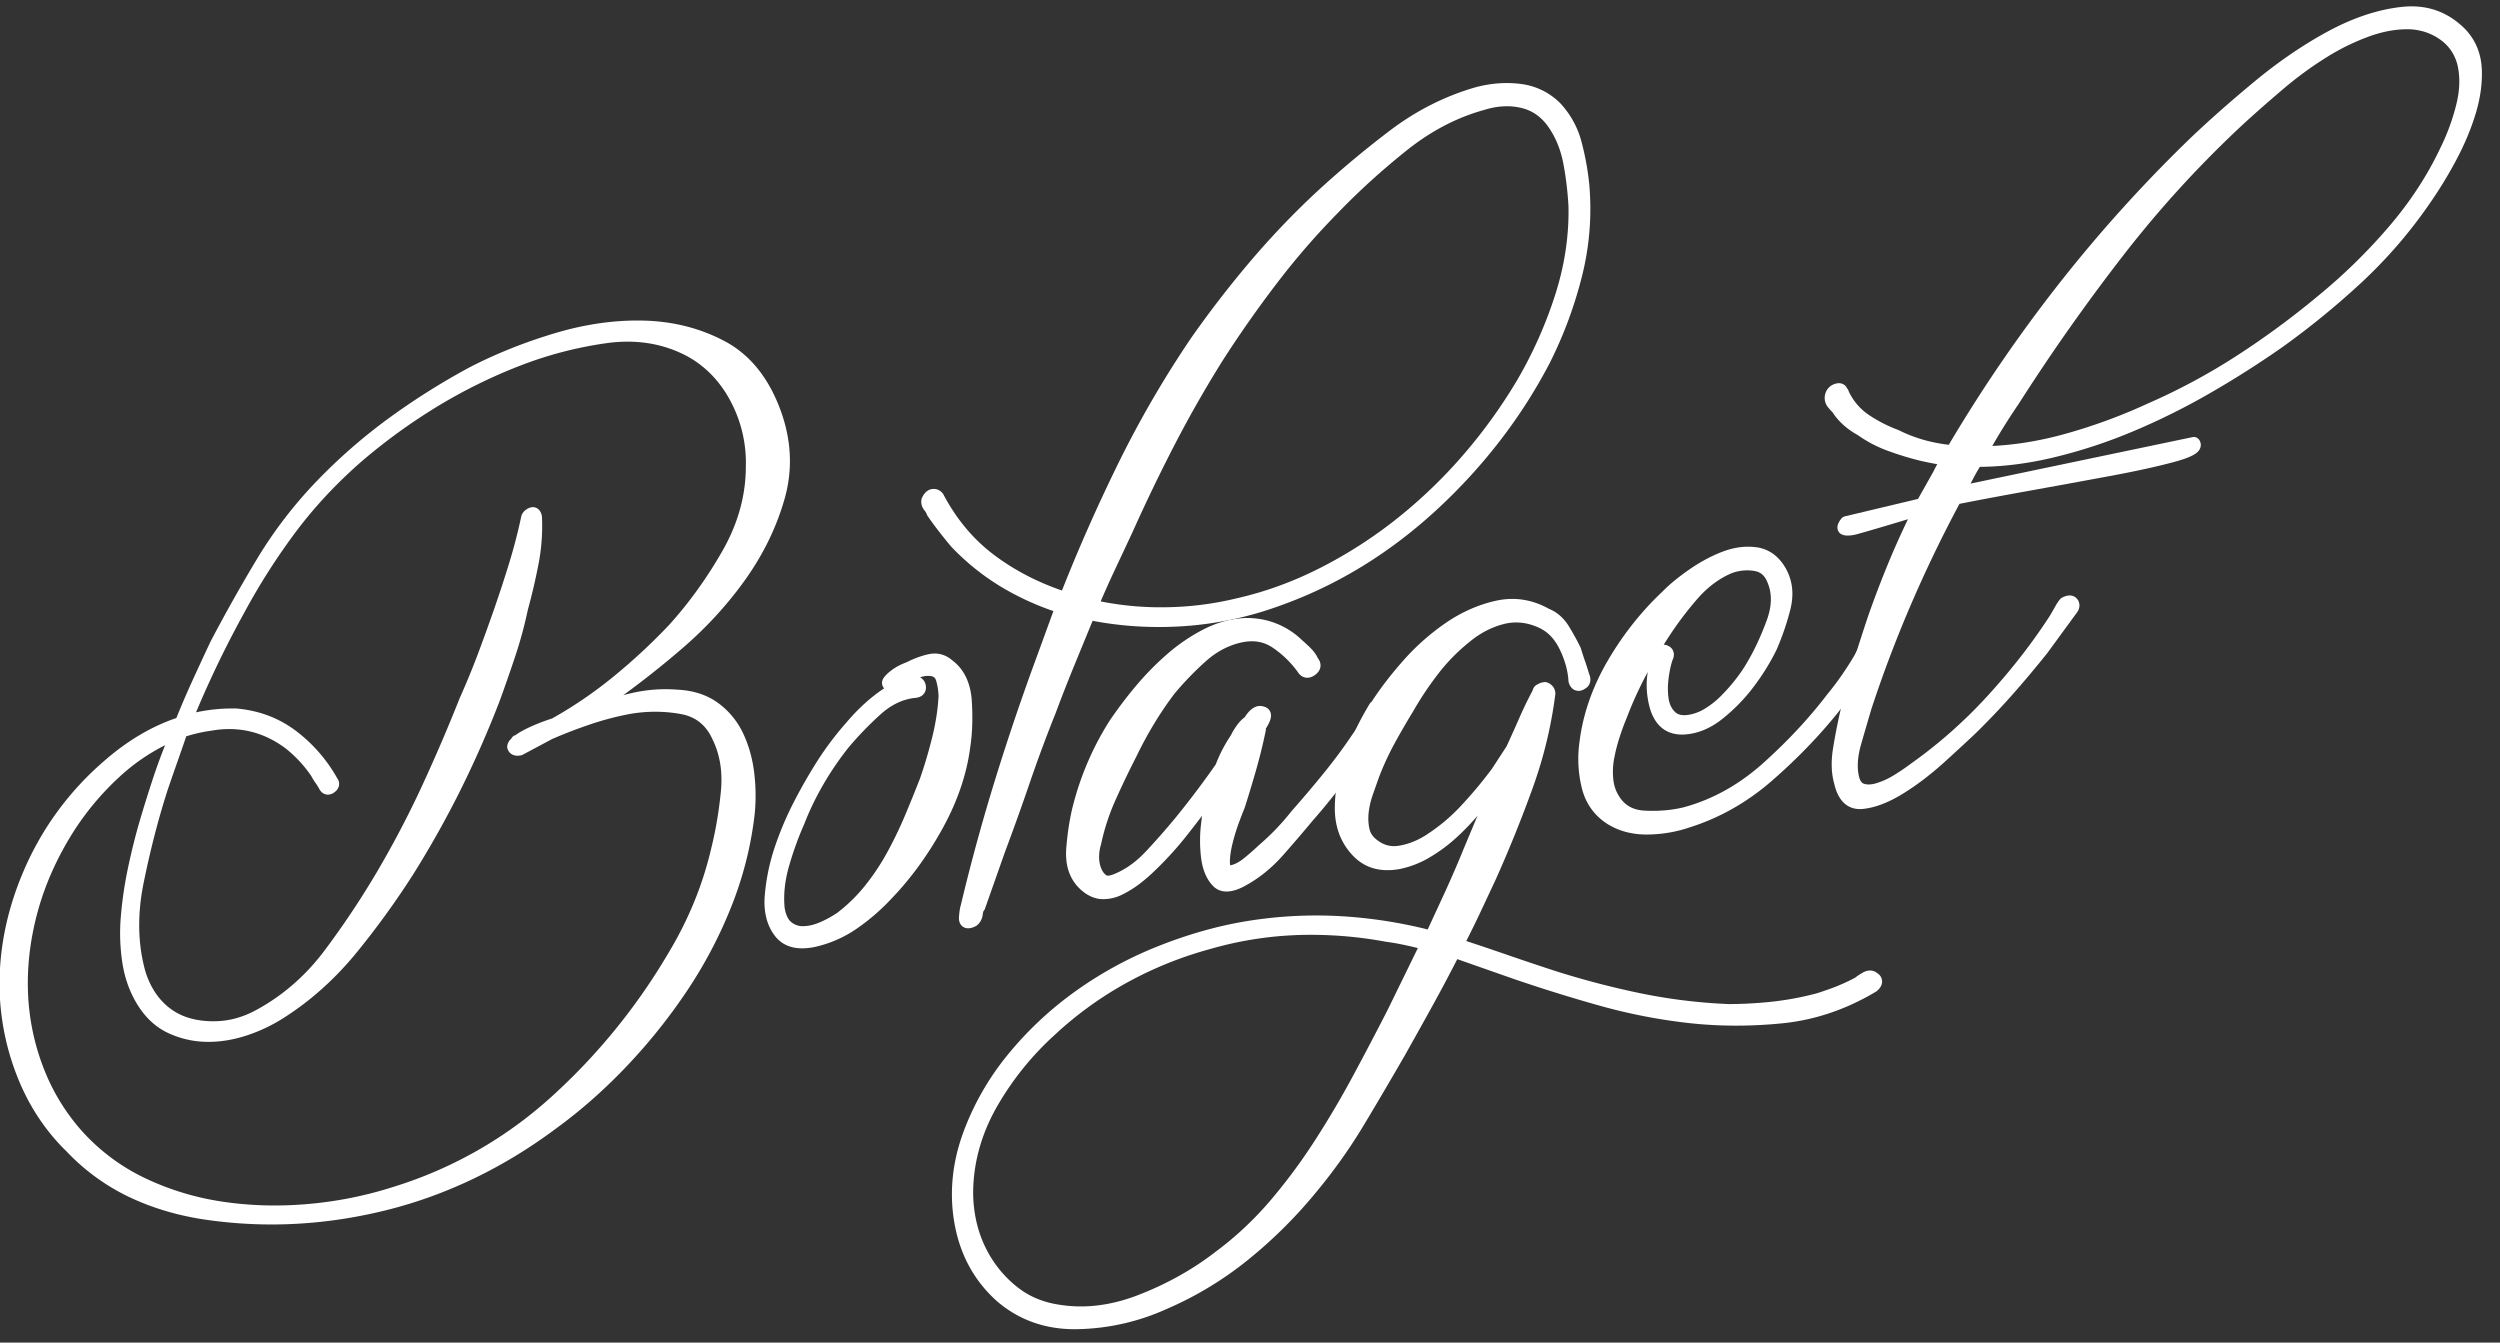
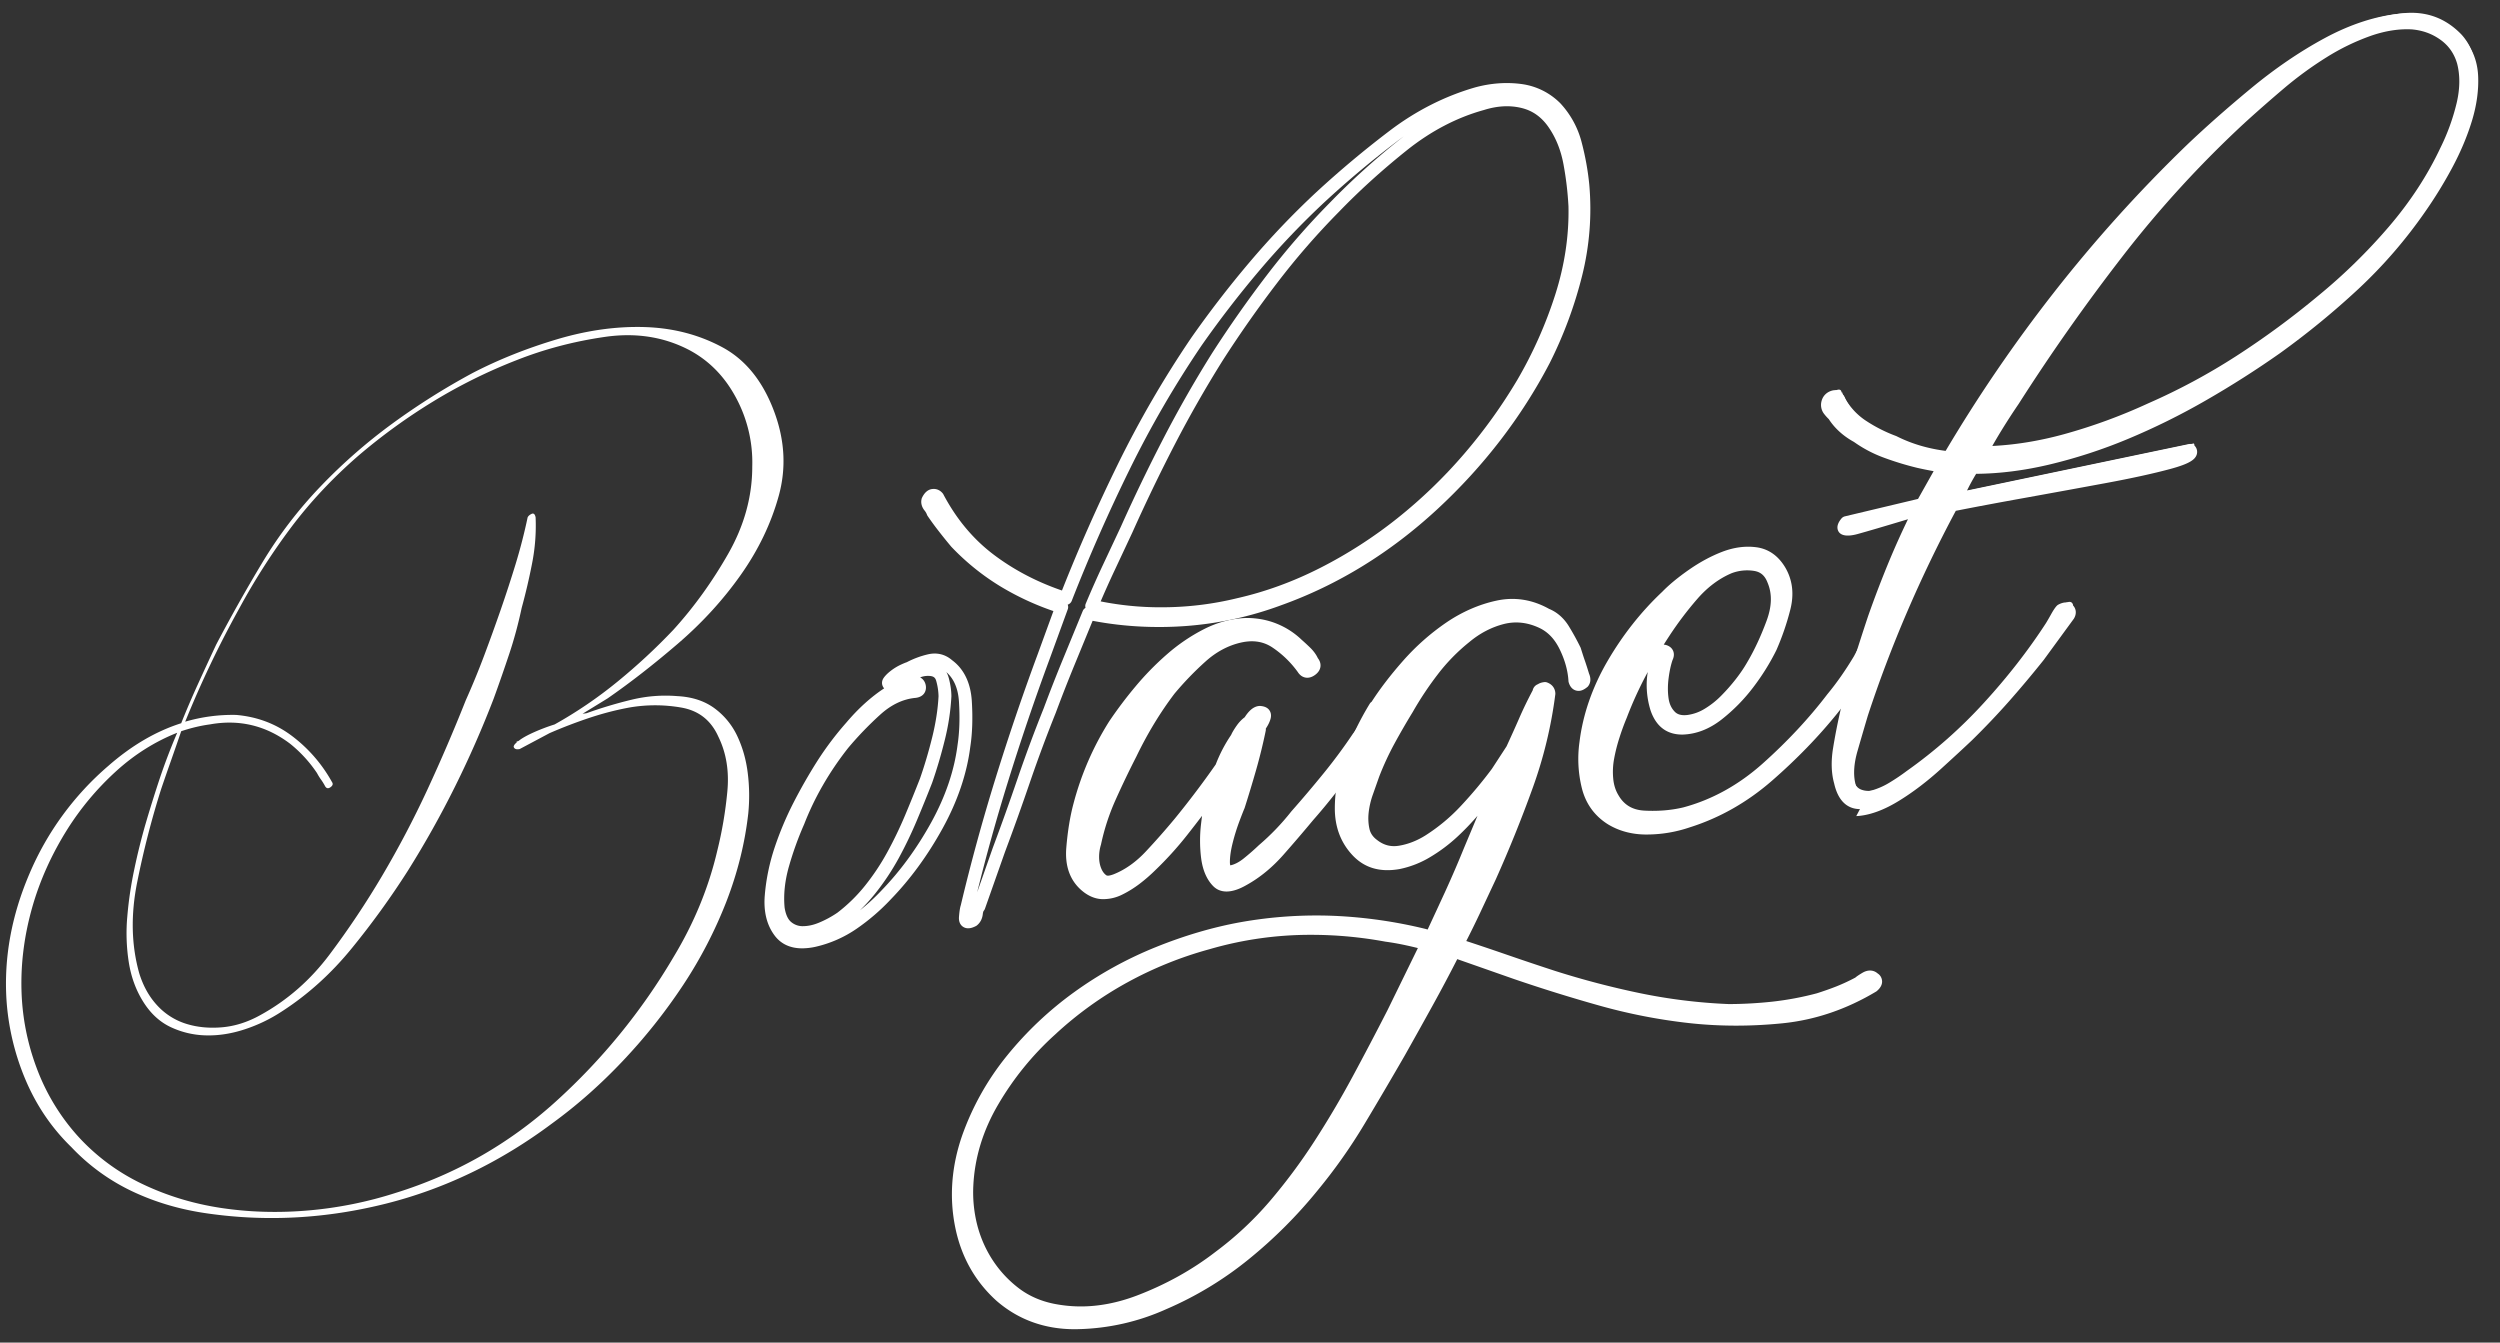
<svg xmlns="http://www.w3.org/2000/svg" width="270" height="145">
  <rect width="100%" height="100%" fill="#333333" stroke="none" />
  <g fill="#FFF" fill-rule="evenodd">
    <path d="M7.28 89.555c-1.724 2.748-3.003 5.595-3.829 8.543-.825 2.951-1.204 5.875-1.132 8.777a25.77 25.77 0 0 0 1.618 8.41 22.951 22.951 0 0 0 4.314 7.242 22.346 22.346 0 0 0 7.062 5.314c2.695 1.296 5.568 2.171 8.625 2.627 3.053.454 6.198.539 9.434.254a42.699 42.699 0 0 0 9.38-1.896c6.469-2.011 12.219-5.292 17.253-9.842a66.498 66.498 0 0 0 12.723-15.601c2.225-3.676 3.807-7.516 4.742-11.522a43.23 43.23 0 0 0 1.079-6.344c.216-2.22-.107-4.208-.97-5.963-.792-1.763-2.121-2.807-3.989-3.135a16.35 16.35 0 0 0-5.608-.009c-1.44.264-2.875.635-4.312 1.114a52.93 52.93 0 0 0-4.314 1.653l-3.234 1.722-.108.015c-.288.038-.468-.045-.536-.252 0-.143.105-.3.322-.474v-.108a.495.495 0 0 0 .322-.151c.359-.265.88-.548 1.565-.855a20.714 20.714 0 0 1 2.209-.834 46.61 46.61 0 0 0 6.794-4.623 64.406 64.406 0 0 0 6.038-5.602c2.225-2.451 4.202-5.194 5.929-8.228 1.724-3.033 2.587-6.167 2.587-9.401a14.725 14.725 0 0 0-1.723-7.372c-1.224-2.318-2.914-4.051-5.069-5.202-2.731-1.431-5.769-1.909-9.111-1.429-3.344.482-6.522 1.317-9.541 2.51a57.095 57.095 0 0 0-8.949 4.424 62.968 62.968 0 0 0-8.196 5.943c-2.732 2.378-5.122 4.924-7.17 7.64a70.768 70.768 0 0 0-5.661 8.839 111.405 111.405 0 0 0-5.822 12.203 18.177 18.177 0 0 1 5.5-.73c2.299.197 4.328.97 6.09 2.316a15.826 15.826 0 0 1 4.262 4.931c.141.199.086.385-.164.563-.252.176-.449.13-.593-.139a6.137 6.137 0 0 0-.431-.695 5.885 5.885 0 0 1-.432-.699 14.116 14.116 0 0 0-2.911-3.172c-2.587-1.954-5.463-2.65-8.626-2.086-1.007.136-2.049.38-3.127.741-.36 1.054-.719 2.088-1.077 3.106a270.32 270.32 0 0 0-1.079 3.11 95.14 95.14 0 0 0-2.588 10.046c-.718 3.546-.645 6.846.217 9.894.43 1.38 1.076 2.534 1.94 3.461a7.105 7.105 0 0 0 3.073 1.965c1.187.38 2.48.513 3.882.397 1.401-.115 2.784-.549 4.15-1.305 2.948-1.613 5.462-3.818 7.546-6.612a92.788 92.788 0 0 0 5.609-8.402 106.002 106.002 0 0 0 4.906-9.331 186.675 186.675 0 0 0 4.152-9.665 84.75 84.75 0 0 0 1.993-4.848c.61-1.625 1.204-3.268 1.779-4.925a140.226 140.226 0 0 0 1.618-4.96 58.993 58.993 0 0 0 1.293-5.025c.072-.152.217-.28.432-.381.216-.098.359.026.43.375a20.996 20.996 0 0 1-.377 4.956 65.081 65.081 0 0 1-1.131 4.841c-.36 1.7-.808 3.361-1.347 4.976-.54 1.618-1.096 3.22-1.673 4.804a110.062 110.062 0 0 1-4.15 9.45 105.04 105.04 0 0 1-5.122 9.145 88.465 88.465 0 0 1-6.038 8.352c-2.229 2.74-4.744 5.015-7.548 6.827a16.918 16.918 0 0 1-3.988 1.931c-1.44.478-2.842.701-4.205.667a9.385 9.385 0 0 1-3.829-.892c-1.186-.56-2.175-1.471-2.965-2.733-.792-1.257-1.312-2.681-1.563-4.266a20.312 20.312 0 0 1-.162-4.938c.142-1.708.395-3.411.757-5.114a67.647 67.647 0 0 1 1.185-4.793 141.04 141.04 0 0 1 1.562-5.008 65.11 65.11 0 0 1 1.887-4.941c-2.443.972-4.673 2.385-6.684 4.232a30.389 30.389 0 0 0-5.175 6.187M.702 108.006c-.289-4.562.538-9.11 2.48-13.646a31.646 31.646 0 0 1 8.517-11.645c2.517-2.204 5.139-3.738 7.871-4.607a95.812 95.812 0 0 1 1.835-4.286 420.756 420.756 0 0 1 1.939-4.195 174.555 174.555 0 0 1 5.015-8.914 46.474 46.474 0 0 1 6.307-8.226 58.559 58.559 0 0 1 7.709-6.74 74.871 74.871 0 0 1 8.679-5.469c2.804-1.451 5.839-2.663 9.113-3.638 3.268-.973 6.432-1.412 9.486-1.316 3.056.098 5.841.823 8.357 2.177 2.515 1.354 4.385 3.674 5.606 6.962 1.148 3.082 1.311 6.117.485 9.1-.827 2.986-2.194 5.829-4.097 8.524-1.906 2.699-4.17 5.176-6.792 7.428-2.624 2.254-5.159 4.227-7.602 5.918l-2.693 1.652.428-.057a46.931 46.931 0 0 1 4.853-1.456 15.524 15.524 0 0 1 4.958-.39c1.582.08 2.914.513 3.993 1.3a7.859 7.859 0 0 1 2.478 3.015c.576 1.219.953 2.551 1.131 4 .18 1.449.2 2.904.055 4.36-.362 3.213-1.152 6.39-2.371 9.536a47.75 47.75 0 0 1-4.69 9.033 60.4 60.4 0 0 1-6.471 8.138c-2.408 2.55-4.942 4.79-7.602 6.727-5.606 4.197-11.609 7.097-18.006 8.705-6.396 1.606-12.759 1.965-19.084 1.082-2.948-.399-5.678-1.184-8.193-2.36a21.978 21.978 0 0 1-6.685-4.825c-2.085-2.022-3.722-4.411-4.906-7.163a26.657 26.657 0 0 1-2.103-8.724" />
-     <path d="M73.032 36.422a14.83 14.83 0 0 1 1.743.774c2.275 1.216 4.077 3.063 5.361 5.494a15.493 15.493 0 0 1 1.804 7.714c0 3.321-.902 6.6-2.679 9.726-1.746 3.068-3.771 5.878-6.02 8.353-.162.17-.324.341-.489.51l.006-.006c2.566-2.204 4.815-4.661 6.679-7.302 1.848-2.618 3.193-5.414 3.994-8.306.783-2.826.626-5.743-.466-8.673-1.156-3.111-2.935-5.328-5.286-6.593-1.445-.778-3-1.343-4.647-1.691M57.096 58.498a75.23 75.23 0 0 1-.74 2.608 147.014 147.014 0 0 1-1.624 4.984 226.108 226.108 0 0 1-1.787 4.942 85.408 85.408 0 0 1-2.01 4.886 186.865 186.865 0 0 1-4.155 9.676 107.979 107.979 0 0 1-4.938 9.392 94.085 94.085 0 0 1-5.602 8.4c.419-.462.83-.94 1.229-1.429a88.172 88.172 0 0 0 5.991-8.287 104.91 104.91 0 0 0 5.085-9.08 110.358 110.358 0 0 0 4.124-9.39c.57-1.568 1.124-3.163 1.661-4.775a44.435 44.435 0 0 0 1.327-4.9 65.468 65.468 0 0 0 1.13-4.831c.142-.728.245-1.462.309-2.196m18.813 18.048c.993.611 1.764 1.522 2.304 2.722.906 1.843 1.255 3.975 1.027 6.315a44.053 44.053 0 0 1-1.095 6.444c-.945 4.052-2.569 7.998-4.824 11.715a67.436 67.436 0 0 1-12.849 15.755 47.135 47.135 0 0 1-3.315 2.738c.71-.482 1.412-.98 2.105-1.5 2.625-1.91 5.149-4.144 7.515-6.648a60.074 60.074 0 0 0 6.395-8.046 47.103 47.103 0 0 0 4.622-8.902 37.475 37.475 0 0 0 2.328-9.36 19.136 19.136 0 0 0-.052-4.197c-.17-1.367-.53-2.642-1.072-3.787a7.171 7.171 0 0 0-2.261-2.75 5.384 5.384 0 0 0-.828-.499M5.136 91.923c-.478.877-.917 1.78-1.314 2.712-1.892 4.415-2.707 8.899-2.426 13.328a26.072 26.072 0 0 0 2.047 8.492 21.552 21.552 0 0 0 3.721 5.864 23.745 23.745 0 0 1-3.879-6.793 26.56 26.56 0 0 1-1.661-8.633c-.073-2.958.316-5.981 1.158-8.983a32.352 32.352 0 0 1 2.354-5.987m12.693-11.441a21.39 21.39 0 0 0-4.905 3.398 29.877 29.877 0 0 0-5.057 6.047c-1.685 2.683-2.946 5.495-3.747 8.358-.804 2.871-1.177 5.755-1.106 8.572a25.126 25.126 0 0 0 1.575 8.184 22.355 22.355 0 0 0 4.183 7.027 21.772 21.772 0 0 0 6.842 5.147 29.397 29.397 0 0 0 8.428 2.565c1.831.275 3.725.413 5.628.413 1.195 0 2.419-.056 3.642-.164a42.232 42.232 0 0 0 9.225-1.862 45.161 45.161 0 0 0 17.003-9.701 66.033 66.033 0 0 0 12.588-15.437c2.183-3.602 3.752-7.41 4.665-11.327.499-1.988.856-4.09 1.064-6.253.202-2.08-.1-3.961-.902-5.589-.707-1.574-1.845-2.469-3.486-2.756a15.725 15.725 0 0 0-5.371-.009 31.344 31.344 0 0 0-4.207 1.088 52.422 52.422 0 0 0-4.259 1.631l-3.183 1.699a.646.646 0 0 1-.236.075c-.184.024-.259.03-.328.03-.515 0-.914-.276-1.067-.735a.657.657 0 0 1-.036-.221c0-.314.145-.61.431-.885.102-.187.267-.341.463-.38a.248.248 0 0 1 .036-.028c.4-.295.954-.598 1.691-.928a21.169 21.169 0 0 1 2.216-.842 46.077 46.077 0 0 0 6.631-4.521 63.688 63.688 0 0 0 5.971-5.541c2.171-2.388 4.137-5.115 5.832-8.094 1.656-2.914 2.498-5.962 2.498-9.057a14.152 14.152 0 0 0-1.645-7.048c-1.151-2.18-2.759-3.833-4.781-4.914-2.584-1.354-5.512-1.809-8.686-1.353a41.813 41.813 0 0 0-9.385 2.468 56.614 56.614 0 0 0-8.842 4.372 62.772 62.772 0 0 0-8.105 5.876c-2.677 2.329-5.055 4.865-7.067 7.531a70.36 70.36 0 0 0-5.606 8.752 112.485 112.485 0 0 0-5.264 10.862 18.846 18.846 0 0 1 3.957-.418l.388.003c2.465.21 4.636 1.036 6.5 2.457a16.607 16.607 0 0 1 4.446 5.148c.173.233.181.52.15.707-.049.295-.226.551-.522.759a1.16 1.16 0 0 1-.674.233c-.182 0-.636-.058-.931-.61a5.98 5.98 0 0 0-.378-.613 6.408 6.408 0 0 1-.484-.781 13.565 13.565 0 0 0-2.734-2.958c-2.398-1.812-5.115-2.471-8.068-1.944a16.23 16.23 0 0 0-2.706.61c-.323.944-.644 1.871-.966 2.785-.36 1.016-.718 2.051-1.074 3.101-.995 3.11-1.858 6.465-2.565 9.962-.694 3.418-.626 6.635.201 9.565.394 1.257.994 2.335 1.782 3.178a6.466 6.466 0 0 0 2.777 1.776c1.095.351 2.308.472 3.613.367 1.296-.108 2.597-.519 3.87-1.222 2.846-1.559 5.311-3.717 7.326-6.419a92.566 92.566 0 0 0 5.566-8.338 106.591 106.591 0 0 0 4.875-9.271 187.923 187.923 0 0 0 4.136-9.629 84.915 84.915 0 0 0 1.989-4.836c.607-1.62 1.2-3.257 1.773-4.91a143.422 143.422 0 0 0 1.609-4.935 58.36 58.36 0 0 0 1.278-4.965.709.709 0 0 1 .052-.151c.141-.302.397-.542.76-.714.094-.044.329-.1.433-.1.182 0 .795.07.979.962a21.643 21.643 0 0 1-.376 5.23 66.547 66.547 0 0 1-1.144 4.892 45.936 45.936 0 0 1-1.358 5.012c-.542 1.625-1.1 3.23-1.679 4.822a112.233 112.233 0 0 1-4.179 9.521 106.69 106.69 0 0 1-5.157 9.206 90.002 90.002 0 0 1-6.088 8.42c-2.265 2.783-4.858 5.131-7.71 6.971a17.66 17.66 0 0 1-4.145 2.009c-1.412.469-2.809.706-4.156.706l-.287-.003a10.147 10.147 0 0 1-4.108-.96c-1.302-.614-2.397-1.618-3.257-2.991-.837-1.331-1.397-2.856-1.66-4.526a21.14 21.14 0 0 1-.169-5.108c.145-1.724.403-3.471.769-5.198.356-1.691.759-3.32 1.198-4.841a141.728 141.728 0 0 1 1.57-5.033c.37-1.111.785-2.241 1.237-3.378m11.509 51.761c-2.276 0-4.577-.159-6.846-.476-3-.407-5.825-1.222-8.392-2.417a22.86 22.86 0 0 1-6.893-4.978c-2.122-2.054-3.824-4.544-5.04-7.368a27.383 27.383 0 0 1-2.158-8.949c-.295-4.652.557-9.352 2.533-13.97a32.492 32.492 0 0 1 8.703-11.896c2.478-2.17 5.103-3.731 7.801-4.641.545-1.351 1.126-2.7 1.725-4.016a517.27 517.27 0 0 1 1.944-4.199 176.519 176.519 0 0 1 5.047-8.978 47.447 47.447 0 0 1 6.401-8.349 59.62 59.62 0 0 1 7.802-6.821 76.011 76.011 0 0 1 8.759-5.518c2.842-1.47 5.947-2.711 9.243-3.693 3.325-.99 6.587-1.442 9.708-1.344 3.15.1 6.065.86 8.665 2.258 2.655 1.43 4.65 3.897 5.928 7.333 1.196 3.209 1.366 6.416.503 9.528-.844 3.048-2.257 5.988-4.2 8.739-1.928 2.733-4.254 5.275-6.907 7.555a98.482 98.482 0 0 1-6.347 5.034c.239-.063.477-.123.718-.18a16.217 16.217 0 0 1 5.181-.408c1.689.084 3.158.567 4.343 1.435a8.577 8.577 0 0 1 2.697 3.276c.604 1.281 1.005 2.697 1.193 4.211.186 1.5.204 3.019.057 4.515a38.866 38.866 0 0 1-2.417 9.718 48.558 48.558 0 0 1-4.758 9.165 61.106 61.106 0 0 1-6.544 8.232c-2.423 2.566-5.013 4.857-7.698 6.812-5.643 4.222-11.784 7.191-18.245 8.815-4.163 1.047-8.37 1.575-12.506 1.575M91.057 80.348c-2.085 2.649-3.703 5.453-4.852 8.409a35.24 35.24 0 0 0-1.672 4.643c-.467 1.642-.629 3.21-.486 4.701.146.916.451 1.578.917 1.98a2.611 2.611 0 0 0 1.673.642c.646.021 1.347-.126 2.102-.442a11.378 11.378 0 0 0 2.103-1.144 17.734 17.734 0 0 0 3.126-3.056 25.49 25.49 0 0 0 2.481-3.727 44.015 44.015 0 0 0 1.939-4.034 168.258 168.258 0 0 0 1.617-3.986 49.582 49.582 0 0 0 1.349-4.548c.394-1.596.628-3.118.701-4.568a7.17 7.17 0 0 0-.27-1.85c-.181-.658-.63-1.011-1.347-1.061-.719-.047-1.401.152-2.05.596-.214.103-.557.344-1.023.73-.47.386-.81.521-1.026.405-.36-.095-.468-.242-.323-.441.143-.198.36-.407.648-.626a4.85 4.85 0 0 1 .915-.552c.326-.151.522-.231.595-.241a8.909 8.909 0 0 1 2.21-.834c.755-.171 1.418-.008 1.993.489 1.149.856 1.78 2.173 1.888 3.954.107 1.783.053 3.373-.162 4.765-.36 2.85-1.331 5.714-2.913 8.582-1.581 2.871-3.413 5.38-5.498 7.525a21.733 21.733 0 0 1-3.556 3.063 12.106 12.106 0 0 1-4.206 1.852c-1.725.375-2.966.054-3.72-.959-.755-1.013-1.06-2.322-.917-3.923a21.437 21.437 0 0 1 1.025-4.936 33.78 33.78 0 0 1 1.994-4.738 54.486 54.486 0 0 1 2.534-4.434 32.892 32.892 0 0 1 3.072-4.077c1.438-1.701 2.949-3.014 4.531-3.944.862-.474 1.652-.759 2.369-.855.288.034.45.194.488.474.035.285-.126.449-.488.498-1.507.129-2.928.803-4.256 2.022a37.038 37.038 0 0 0-3.505 3.646" />
    <path d="M102.202 72.584c.108.178.192.378.253.6.196.721.295 1.406.295 2.034a24.87 24.87 0 0 1-.721 4.733c-.4 1.615-.86 3.166-1.367 4.614a173.831 173.831 0 0 1-1.634 4.025 45.164 45.164 0 0 1-1.969 4.099 26.388 26.388 0 0 1-2.547 3.826 18.994 18.994 0 0 1-1.646 1.803 21.66 21.66 0 0 0 2.322-2.134c2.037-2.099 3.85-4.582 5.395-7.384 1.529-2.776 2.481-5.58 2.831-8.335.209-1.353.262-2.905.157-4.636-.086-1.447-.536-2.512-1.369-3.245m-2.83.575c.341.177.564.503.622.929.066.52-.181 1.161-1.084 1.28-1.376.119-2.67.738-3.879 1.845a36.627 36.627 0 0 0-3.439 3.577c-2.022 2.571-3.62 5.34-4.739 8.218a35.08 35.08 0 0 0-1.652 4.585c-.44 1.552-.596 3.048-.462 4.441.114.705.344 1.232.68 1.522a1.91 1.91 0 0 0 1.241.471h.01c.615 0 1.188-.13 1.8-.387a10.9 10.9 0 0 0 1.977-1.075 17.13 17.13 0 0 0 2.98-2.918 24.91 24.91 0 0 0 2.41-3.625 43.637 43.637 0 0 0 1.91-3.968 165.565 165.565 0 0 0 1.612-3.975c.484-1.38.932-2.888 1.321-4.46.383-1.553.612-3.045.682-4.434a6.561 6.561 0 0 0-.248-1.636c-.086-.313-.236-.515-.724-.549l-.158-.005c-.296 0-.58.054-.86.164m-12.73 29.262c-1.297 0-2.303-.47-2.989-1.394-.856-1.146-1.209-2.627-1.051-4.396.148-1.728.506-3.44 1.057-5.093a35.023 35.023 0 0 1 2.033-4.837 56.7 56.7 0 0 1 2.567-4.492 33.728 33.728 0 0 1 3.138-4.161c1.289-1.524 2.664-2.771 4.092-3.707a.875.875 0 0 1-.18-.298c-.059-.164-.117-.494.145-.855.183-.253.442-.506.79-.771.328-.249.678-.46 1.042-.63.33-.152.514-.225.638-.264a9.645 9.645 0 0 1 2.305-.857c.976-.223 1.861 0 2.604.641 1.277.948 2.006 2.452 2.125 4.437.111 1.83.054 3.485-.167 4.915-.368 2.911-1.376 5.884-2.992 8.811-1.604 2.912-3.489 5.493-5.607 7.674a22.685 22.685 0 0 1-3.662 3.15 12.876 12.876 0 0 1-4.446 1.958 6.867 6.867 0 0 1-1.442.169" />
-     <path d="M164.481 41.357a46.838 46.838 0 0 0 4.153-9.339c1.04-3.265 1.525-6.511 1.456-9.737a35.8 35.8 0 0 0-.541-4.617c-.287-1.579-.828-2.964-1.616-4.152-.864-1.322-1.995-2.16-3.398-2.514-1.401-.352-2.894-.279-4.475.218-3.018.833-5.875 2.33-8.573 4.484-2.694 2.157-5.158 4.389-7.383 6.698a80.424 80.424 0 0 0-6.685 7.682 124.47 124.47 0 0 0-5.932 8.444 126.994 126.994 0 0 0-5.228 9.16 187.365 187.365 0 0 0-4.582 9.506c-.65 1.379-1.295 2.76-1.941 4.139a110.056 110.056 0 0 0-1.834 4.125c2.588.591 5.246.866 7.978.825 2.731-.04 5.353-.37 7.872-.992 3.091-.699 6.127-1.804 9.11-3.316a49.494 49.494 0 0 0 8.465-5.439 53.435 53.435 0 0 0 7.331-7.067 56.41 56.41 0 0 0 5.823-8.108m6.468-21.345c.288 3.195.035 6.392-.753 9.587a44.417 44.417 0 0 1-3.451 9.301c-3.016 5.792-7.025 10.999-12.021 15.616-4.997 4.62-10.514 8.014-16.551 10.182a36.77 36.77 0 0 1-10.243 2.225c-3.524.253-6.972.03-10.351-.67-.718 1.75-1.437 3.498-2.156 5.246a162.703 162.703 0 0 0-2.048 5.233 155.01 155.01 0 0 0-2.805 7.542 274.976 274.976 0 0 1-2.695 7.531l-1.186 3.391-.972 2.717c-.142.164-.231.408-.268.736-.035.329-.162.581-.377.752-.575.29-.843.185-.809-.326.038-.505.091-.872.163-1.097a211.273 211.273 0 0 1 3.72-13.596c1.4-4.535 2.926-9.033 4.58-13.495l1.941-5.326a28.939 28.939 0 0 1-6.198-2.786 25.108 25.108 0 0 1-5.23-4.211 61.068 61.068 0 0 1-1.293-1.606 30.093 30.093 0 0 1-1.187-1.622 2.206 2.206 0 0 0-.38-.651c-.174-.227-.229-.453-.158-.679.143-.306.322-.474.538-.503.217-.028.395.056.539.252 1.439 2.757 3.343 5.019 5.715 6.787 2.372 1.769 5.067 3.138 8.087 4.099a185.73 185.73 0 0 1 6.254-14.202 111.435 111.435 0 0 1 7.87-13.554 111.355 111.355 0 0 1 6.254-8.111 87.195 87.195 0 0 1 7.117-7.47 105.455 105.455 0 0 1 7.871-6.599c2.803-2.134 5.819-3.668 9.056-4.602 1.581-.427 3.127-.541 4.636-.348a6.536 6.536 0 0 1 3.881 1.909c1.008 1.09 1.708 2.38 2.105 3.872.393 1.494.662 2.984.805 4.476" />
    <path d="M118.872 64.951a32.99 32.99 0 0 0 6.482.637l.516-.004a34.25 34.25 0 0 0 7.716-.972c3.037-.686 6.048-1.783 8.963-3.261a48.978 48.978 0 0 0 8.345-5.362 53.248 53.248 0 0 0 7.238-6.976 56.431 56.431 0 0 0 5.751-8.009 46.32 46.32 0 0 0 4.089-9.199c1.01-3.174 1.491-6.374 1.423-9.509a34.951 34.951 0 0 0-.531-4.508c-.267-1.475-.776-2.785-1.512-3.892-.772-1.184-1.748-1.912-2.987-2.224-1.269-.318-2.648-.25-4.096.207-2.934.811-5.734 2.277-8.346 4.364-2.667 2.133-5.13 4.366-7.319 6.637a80.131 80.131 0 0 0-6.632 7.623 124.157 124.157 0 0 0-5.899 8.397 128.002 128.002 0 0 0-5.198 9.103 189.495 189.495 0 0 0-4.564 9.47l-1.944 4.15a108.885 108.885 0 0 0-1.495 3.328m-3.56.352a.703.703 0 0 1 .008.497l-1.942 5.325a260.466 260.466 0 0 0-4.568 13.463 210.57 210.57 0 0 0-3.276 11.781l1.685-4.796a277.346 277.346 0 0 0 2.693-7.523 155.617 155.617 0 0 1 2.817-7.577 167.14 167.14 0 0 1 2.051-5.238l2.156-5.246a.684.684 0 0 1 .299-.34.696.696 0 0 1 .029-.463 108.652 108.652 0 0 1 1.842-4.152l1.943-4.141a188.582 188.582 0 0 1 4.593-9.528 128.977 128.977 0 0 1 5.256-9.21 126.447 126.447 0 0 1 5.969-8.498 82.367 82.367 0 0 1 6.741-7.748 78.647 78.647 0 0 1 7.447-6.752c.186-.15.376-.296.565-.44a26.55 26.55 0 0 0-.733.541 105.026 105.026 0 0 0-7.821 6.557 87.233 87.233 0 0 0-7.057 7.408 111.986 111.986 0 0 0-6.217 8.06 111.455 111.455 0 0 0-7.813 13.462 185.744 185.744 0 0 0-6.232 14.149.7.7 0 0 1-.435.409m-10.748 34.953a.976.976 0 0 1-.72-.301c-.209-.225-.302-.536-.274-.926.045-.585.106-.985.195-1.262a212.256 212.256 0 0 1 3.716-13.59 261.243 261.243 0 0 1 4.594-13.532l1.694-4.649a29.626 29.626 0 0 1-5.659-2.626 25.844 25.844 0 0 1-5.373-4.327 52.921 52.921 0 0 1-1.34-1.66 31.1 31.1 0 0 1-1.212-1.655.664.664 0 0 1-.081-.162 1.545 1.545 0 0 0-.268-.449c-.32-.41-.417-.877-.279-1.318.348-.753.793-.942 1.111-.984.031-.004.142-.012.171-.012.402 0 .764.192 1.02.541 1.441 2.743 3.295 4.946 5.571 6.641 2.14 1.597 4.58 2.87 7.263 3.79 1.81-4.578 3.84-9.165 6.037-13.643a113.295 113.295 0 0 1 7.917-13.637 113.048 113.048 0 0 1 6.3-8.169 88.865 88.865 0 0 1 7.172-7.531 107.795 107.795 0 0 1 7.925-6.644c2.86-2.178 5.984-3.764 9.286-4.717 1.674-.451 3.324-.572 4.917-.368a7.245 7.245 0 0 1 4.284 2.105 9.752 9.752 0 0 1 2.284 4.186c.403 1.528.68 3.07.828 4.588a29.742 29.742 0 0 1-.771 9.819 45.518 45.518 0 0 1-3.505 9.448c-3.047 5.845-7.139 11.163-12.171 15.815-5.047 4.664-10.693 8.136-16.789 10.325a37.598 37.598 0 0 1-10.427 2.265c-3.381.24-6.73.049-9.976-.57l-1.937 4.716a165.717 165.717 0 0 0-2.041 5.21 155.443 155.443 0 0 0-2.798 7.527 274.902 274.902 0 0 1-2.703 7.548l-2.151 6.099a.74.74 0 0 1-.13.22c-.009.011-.074.093-.102.36-.057.507-.275.928-.638 1.218a.584.584 0 0 1-.117.075c-.317.162-.578.236-.823.236" />
    <path d="M149.818 77.164c.144.343.018.717-.378 1.13a37.74 37.74 0 0 0-.917.984l-2.587 3.147c-.793.968-1.564 1.934-2.318 2.896a63.222 63.222 0 0 1-2.318 2.789 164.762 164.762 0 0 1-3.236 3.774c-1.15 1.304-2.407 2.332-3.772 3.089-1.294.75-2.229.818-2.804.212-.577-.607-.935-1.474-1.078-2.606a14.597 14.597 0 0 1 0-3.558c.143-1.242.285-2.196.43-2.861.145-.451.217-.746.217-.891l-.323.473a180.89 180.89 0 0 1-3.074 4.023 36.084 36.084 0 0 1-3.395 3.738c-.505.498-1.042.967-1.618 1.403-.577.437-1.17.803-1.778 1.099-.613.297-1.225.434-1.834.405-.61-.026-1.204-.288-1.781-.788-1.078-.933-1.544-2.273-1.401-4.017.145-1.746.397-3.287.756-4.627a30.777 30.777 0 0 1 3.774-8.7 43.707 43.707 0 0 1 2.75-3.655 29.992 29.992 0 0 1 3.394-3.47 18.809 18.809 0 0 1 3.883-2.62c1.366-.683 2.766-1.05 4.204-1.097a7.96 7.96 0 0 1 3.02.569 7.677 7.677 0 0 1 2.479 1.61c.287.251.595.532.918.848.323.318.555.645.699.985.288.323.252.613-.107.877-.36.264-.647.231-.863-.101a11.407 11.407 0 0 0-2.911-2.847c-1.149-.78-2.479-.999-3.99-.655-1.509.346-2.893 1.086-4.15 2.223a34.567 34.567 0 0 0-3.397 3.526c-1.582 2.08-2.983 4.386-4.204 6.923a96.782 96.782 0 0 0-2.264 4.72 24.467 24.467 0 0 0-1.617 4.959 4.87 4.87 0 0 0-.217 1.487c0 .535.092 1.028.272 1.471.178.446.43.788.753 1.032.324.248.809.253 1.455.02 1.364-.538 2.624-1.426 3.775-2.657a79.133 79.133 0 0 0 3.124-3.541 97.786 97.786 0 0 0 4.53-5.996 14.916 14.916 0 0 1 1.618-3.126c.142-.307.34-.639.594-.994.25-.357.518-.626.807-.811.432-.703.827-1.042 1.186-1.018.358.023.503.184.432.481-.074.299-.253.645-.54 1.043v.323a58.223 58.223 0 0 1-1.023 4.179c-.397 1.383-.81 2.751-1.242 4.1-.072.154-.251.611-.537 1.365-.288.76-.54 1.565-.755 2.421-.217.855-.325 1.604-.325 2.254 0 .646.216.977.648.99.645-.013 1.31-.3 1.993-.86a25.797 25.797 0 0 0 1.672-1.46 25.976 25.976 0 0 0 3.56-3.71c1.22-1.381 2.387-2.76 3.502-4.131a58.734 58.734 0 0 0 3.182-4.305c.071-.081.249-.339.539-.773.286-.432.593-.833.916-1.201.323-.365.647-.624.971-.775.323-.15.556-.057.701.283" />
    <path d="M131.475 84.713a.7.7 0 0 1 .277.555c0 .169-.031.418-.249 1.103-.12.567-.261 1.506-.402 2.73a13.958 13.958 0 0 0-.001 3.388c.124.981.424 1.725.891 2.215.214.228.414.316 1.123.062a3.136 3.136 0 0 1-.319.025c-.344-.011-1.356-.159-1.356-1.685 0-.706.117-1.522.347-2.425a22.96 22.96 0 0 1 .777-2.496c.296-.783.485-1.255.558-1.414.398-1.26.808-2.62 1.203-3.997.382-1.344.718-2.709.997-4.059v-.176a.026.026 0 0 0-.011.007c-.208.132-.413.341-.611.623a5.78 5.78 0 0 0-.533.888 14.985 14.985 0 0 0-1.597 3.079.628.628 0 0 1-.081.151c-.333.479-.672.954-1.013 1.426m.475-16.078c-.413.143-.823.317-1.229.521a18.063 18.063 0 0 0-3.737 2.522 29.414 29.414 0 0 0-3.316 3.39 43.317 43.317 0 0 0-2.707 3.597 30.194 30.194 0 0 0-3.679 8.486c-.349 1.305-.597 2.822-.736 4.51-.125 1.524.255 2.648 1.164 3.438.32.277.633.459.949.549-.016-.01-.029-.021-.044-.031-.423-.321-.752-.764-.979-1.326a4.613 4.613 0 0 1-.322-1.732c0-.606.085-1.178.25-1.699a24.848 24.848 0 0 1 1.645-5.031 98.995 98.995 0 0 1 2.279-4.754c1.229-2.549 2.669-4.918 4.27-7.025a35.396 35.396 0 0 1 3.484-3.62 10.434 10.434 0 0 1 2.708-1.795m-12.767 28.472-.178-.001c-.77-.035-1.512-.355-2.205-.957-1.251-1.086-1.801-2.633-1.638-4.601.145-1.773.406-3.371.774-4.751a31.683 31.683 0 0 1 3.856-8.888 44.995 44.995 0 0 1 2.806-3.729 30.585 30.585 0 0 1 3.474-3.551 19.514 19.514 0 0 1 4.027-2.716c1.45-.727 2.962-1.121 4.492-1.172 1.186 0 2.29.209 3.304.62a8.423 8.423 0 0 1 2.702 1.753c.271.237.586.527.921.852.355.352.628.725.807 1.112.275.351.31.677.287.895-.037.35-.231.657-.576.912-.282.206-.567.311-.85.311-.232 0-.672-.077-1.008-.593a10.757 10.757 0 0 0-2.72-2.651c-.99-.675-2.118-.853-3.443-.552-1.388.317-2.68 1.011-3.839 2.06a33.805 33.805 0 0 0-3.329 3.455c-1.527 2.009-2.917 4.298-4.113 6.778a100.991 100.991 0 0 0-2.257 4.704 23.863 23.863 0 0 0-1.571 4.82 4.43 4.43 0 0 0-.202 1.342c0 .441.075.849.221 1.211.133.329.304.57.529.739.09.069.242.123.802-.08 1.241-.489 2.426-1.326 3.502-2.478a78.752 78.752 0 0 0 3.095-3.509 96.464 96.464 0 0 0 2.3-2.928 92.674 92.674 0 0 0 2.146-2.953 15.617 15.617 0 0 1 1.664-3.189c.106-.252.328-.624.6-1.008.263-.373.553-.673.862-.898.361-.56.904-1.224 1.665-1.224.587.038.852.261.987.444.128.173.256.467.155.896-.085.34-.254.702-.522 1.1v.105a.734.734 0 0 1-.013.139 57.765 57.765 0 0 1-1.037 4.23 145.914 145.914 0 0 1-1.246 4.123c-.103.231-.276.669-.55 1.398a21.658 21.658 0 0 0-.732 2.343c-.201.795-.303 1.496-.303 2.086 0 .266.049.351.049.351.373-.067.901-.303 1.457-.757a25.138 25.138 0 0 0 1.627-1.424 25.559 25.559 0 0 0 3.498-3.64 130.444 130.444 0 0 0 3.51-4.142 57.48 57.48 0 0 0 3.144-4.252c.119-.147.281-.383.538-.771.3-.451.627-.881.973-1.273.384-.436.786-.755 1.197-.946.193-.09.382-.136.566-.136.222 0 .767.075 1.068.773.181.433.234 1.105-.514 1.886-.386.405-.685.724-.897.963l-2.571 3.128c-.791.963-1.558 1.927-2.31 2.884a63.367 63.367 0 0 1-2.342 2.819 167.496 167.496 0 0 1-3.235 3.775c-1.202 1.359-2.534 2.449-3.959 3.237-1.588.921-2.848.926-3.644.079-.676-.708-1.102-1.716-1.264-2.996a15.413 15.413 0 0 1-.001-3.725c.034-.292.068-.57.102-.829a167.17 167.17 0 0 1-1.615 2.083 37.164 37.164 0 0 1-3.46 3.813 17.52 17.52 0 0 1-1.68 1.455c-.607.459-1.243.852-1.893 1.17a4.555 4.555 0 0 1-1.99.476" />
    <path d="M154.129 101.929a51.569 51.569 0 0 0-2.157-.522 30.467 30.467 0 0 0-2.264-.4 44.632 44.632 0 0 0-9.596-.718c-3.233.108-6.468.629-9.703 1.563a41.203 41.203 0 0 0-8.95 3.617 39.678 39.678 0 0 0-7.978 5.75c-2.443 2.195-4.53 4.756-6.254 7.68-1.726 2.925-2.659 5.976-2.804 9.16-.069 1.59.093 3.115.486 4.572a13.388 13.388 0 0 0 1.832 4.015 12.826 12.826 0 0 0 2.967 3.11c1.15.853 2.48 1.431 3.988 1.733 3.017.604 6.13.298 9.328-.918 3.198-1.215 6.09-2.825 8.678-4.821a36.42 36.42 0 0 0 5.985-5.593 62.029 62.029 0 0 0 4.852-6.521 103.278 103.278 0 0 0 4.151-7.022c1.293-2.402 2.55-4.8 3.772-7.189l3.667-7.496Zm48.196 3.722c.36.239.323.531-.106.877-3.092 1.848-6.345 2.946-9.758 3.292-3.416.346-6.74.341-9.975-.018a59.476 59.476 0 0 1-9.541-1.86 169.629 169.629 0 0 1-9.22-2.868l-6.684-2.345a171.767 171.767 0 0 1-2.912 5.508 817.288 817.288 0 0 1-3.019 5.416 505.274 505.274 0 0 1-4.368 7.427 56.856 56.856 0 0 1-5.011 7.081 49.9 49.9 0 0 1-7.28 7.28 36.93 36.93 0 0 1-8.786 5.318 23.626 23.626 0 0 1-9.274 2.096c-3.233.072-5.999-.891-8.303-2.884-2.226-2.004-3.646-4.546-4.255-7.627-.613-3.082-.381-6.204.699-9.367a28.162 28.162 0 0 1 4.743-8.5 36.844 36.844 0 0 1 7.17-6.779 40.999 40.999 0 0 1 8.626-4.758c3.056-1.235 6.058-2.118 9.002-2.654 3.381-.595 6.704-.823 9.975-.679 3.272.138 6.522.602 9.758 1.395l.756.224a856.728 856.728 0 0 0 2.156-4.655c.718-1.57 1.4-3.15 2.048-4.747.574-1.369 1.147-2.739 1.724-4.111l1.726-4.111-.647.842a70.597 70.597 0 0 1-2.102 2.705 26.385 26.385 0 0 1-2.482 2.649 16.743 16.743 0 0 1-2.856 2.158 9.726 9.726 0 0 1-3.126 1.224c-1.87.323-3.36-.128-4.475-1.345-1.113-1.216-1.671-2.725-1.671-4.522 0-1.869.36-3.749 1.077-5.641a31.817 31.817 0 0 1 2.589-5.305v.109c.933-1.49 2.101-3.03 3.503-4.619 1.405-1.588 2.928-2.939 4.582-4.06 1.655-1.117 3.378-1.868 5.175-2.252 1.797-.383 3.522-.107 5.176.821.791.326 1.419.873 1.887 1.637.467.764.881 1.518 1.241 2.26.144.485.286.933.432 1.344.142.411.284.862.43 1.344.146.342.146.593 0 .755-.43.346-.718.276-.862-.209-.072-1.211-.413-2.441-1.024-3.691-.612-1.247-1.456-2.124-2.535-2.628-1.437-.671-2.876-.821-4.312-.451-1.44.374-2.769 1.071-3.988 2.094a20.703 20.703 0 0 0-3.506 3.594 35.904 35.904 0 0 0-2.75 4.14A76.72 76.72 0 0 0 149.979 80a31.437 31.437 0 0 0-1.672 3.62c-.214.604-.449 1.265-.701 1.981a9.317 9.317 0 0 0-.486 2.112 6.098 6.098 0 0 0 .109 1.98c.145.628.503 1.158 1.078 1.583.863.675 1.833.923 2.912.745 1.079-.18 2.118-.588 3.126-1.225a20.225 20.225 0 0 0 3.989-3.335 47.014 47.014 0 0 0 3.344-4.002l1.615-2.481a108.98 108.98 0 0 0 1.402-3.097c.431-.991.933-2.029 1.51-3.112 0-.144.072-.225.217-.245.069-.081.214-.136.432-.165.285.108.428.303.428.589a46.546 46.546 0 0 1-2.425 9.973 142.334 142.334 0 0 1-3.934 9.742l-1.727 3.681a96.554 96.554 0 0 1-1.832 3.695c1.725.559 3.451 1.139 5.175 1.736 1.727.596 3.45 1.174 5.175 1.738a92.064 92.064 0 0 0 9.274 2.431 58.996 58.996 0 0 0 9.703 1.189 45.631 45.631 0 0 0 4.852-.268 33.514 33.514 0 0 0 4.852-.916 33.985 33.985 0 0 0 2.21-.779c.683-.27 1.385-.598 2.105-.98.215-.174.482-.354.806-.539.325-.187.594-.187.809 0Z" />
    <path d="M148.931 77.04a31.24 31.24 0 0 0-2.349 4.879c-.682 1.807-1.03 3.62-1.03 5.393 0 1.634.488 2.958 1.489 4.054.582.634 1.269 1.019 2.086 1.157a4.465 4.465 0 0 1-1.249-.701c-.691-.512-1.144-1.179-1.326-1.972a6.795 6.795 0 0 1-.122-2.206c.077-.74.252-1.504.519-2.274l.703-1.983a32.364 32.364 0 0 1 1.715-3.718 78.084 78.084 0 0 1 2.012-3.478 36.745 36.745 0 0 1 2.79-4.198 21.565 21.565 0 0 1 3.624-3.716 11.262 11.262 0 0 1 2.418-1.558c-1.1.4-2.176.952-3.213 1.654a23.734 23.734 0 0 0-4.451 3.944c-1.372 1.556-2.527 3.08-3.434 4.527a.727.727 0 0 1-.182.196m5.89 24.829a.68.68 0 0 1-.067.364l-3.666 7.498a390.357 390.357 0 0 1-3.786 7.213 104.647 104.647 0 0 1-4.178 7.067 62.865 62.865 0 0 1-4.908 6.596 37.392 37.392 0 0 1-6.098 5.701c-.19.145-.383.292-.577.435a37.239 37.239 0 0 0 2.473-1.844 49.406 49.406 0 0 0 7.177-7.173 56.722 56.722 0 0 0 4.955-7.002 538.268 538.268 0 0 0 4.363-7.42 833.07 833.07 0 0 0 3.012-5.403 171.462 171.462 0 0 0 2.899-5.485.712.712 0 0 1 .255-.28.709.709 0 0 1 .072-.42 93.073 93.073 0 0 0 1.821-3.667l1.726-3.682a140.735 140.735 0 0 0 3.909-9.682 46.392 46.392 0 0 0 2.265-8.919c-.419.818-.8 1.62-1.134 2.392-.433.998-.904 2.034-1.411 3.115l-1.201 1.852a.695.695 0 0 1 .134.745l-3.451 8.225a119.34 119.34 0 0 1-2.054 4.763 741.15 741.15 0 0 1-2.16 4.66.685.685 0 0 1-.37.351m-13.217-.908a38.953 38.953 0 0 0-11.003 1.561 40.81 40.81 0 0 0-8.81 3.557 39.075 39.075 0 0 0-7.838 5.649 31.807 31.807 0 0 0-6.127 7.523c-1.658 2.81-2.569 5.783-2.709 8.839a14.34 14.34 0 0 0 .463 4.361c.372 1.37.957 2.651 1.737 3.808a12.198 12.198 0 0 0 2.804 2.939c1.064.788 2.313 1.329 3.711 1.61.953.189 1.927.287 2.901.287 1.961 0 3.996-.396 6.043-1.173 3.12-1.188 5.981-2.775 8.501-4.723a35.958 35.958 0 0 0 5.881-5.493 61.219 61.219 0 0 0 4.797-6.45 102.12 102.12 0 0 0 4.122-6.973 376.329 376.329 0 0 0 3.768-7.174l3.285-6.718a43.158 43.158 0 0 0-1.305-.303 28.317 28.317 0 0 0-2.213-.391 44.007 44.007 0 0 0-8.008-.736m-25.543 42.594c-3.248 0-6.085-1.029-8.427-3.058-2.342-2.109-3.847-4.803-4.484-8.018-.633-3.191-.389-6.462.723-9.726a29.077 29.077 0 0 1 4.862-8.715 37.803 37.803 0 0 1 7.304-6.904 41.706 41.706 0 0 1 8.773-4.839c3.077-1.244 6.152-2.15 9.138-2.693a46.7 46.7 0 0 1 10.127-.691 50.88 50.88 0 0 1 9.894 1.416l.214.062a945.207 945.207 0 0 0 1.902-4.108c.727-1.592 1.41-3.18 2.033-4.717l1.449-3.457a27.605 27.605 0 0 1-2.109 2.2 17.414 17.414 0 0 1-2.976 2.244 10.43 10.43 0 0 1-3.345 1.311c-2.188.377-3.851-.167-5.123-1.557-1.231-1.344-1.855-3.023-1.855-4.993 0-1.942.378-3.922 1.122-5.886a32.627 32.627 0 0 1 2.648-5.423.719.719 0 0 1 .205-.213c.913-1.415 2.045-2.891 3.368-4.393a25.154 25.154 0 0 1 4.715-4.176c1.721-1.163 3.546-1.955 5.42-2.356 1.951-.417 3.863-.114 5.661.894.85.346 1.595.99 2.139 1.88a27.83 27.83 0 0 1 1.273 2.321c.181.579.321 1.015.462 1.416.146.421.292.881.441 1.374.295.688.086 1.157-.145 1.417-.395.329-.69.449-.984.449-.239 0-.82-.089-1.066-.921a.644.644 0 0 1-.026-.156c-.068-1.115-.388-2.268-.955-3.427-.545-1.113-1.267-1.866-2.206-2.305-1.282-.599-2.57-.735-3.843-.406-1.332.345-2.583 1.001-3.716 1.952a20.129 20.129 0 0 0-3.401 3.485 35.608 35.608 0 0 0-2.696 4.057 78.457 78.457 0 0 0-1.987 3.438 30.896 30.896 0 0 0-1.636 3.539l-.692 1.96a8.647 8.647 0 0 0-.45 1.955c-.064.611-.031 1.2.094 1.752.109.467.375.852.815 1.178.731.574 1.507.766 2.383.618.981-.164 1.948-.544 2.869-1.126a19.585 19.585 0 0 0 3.852-3.223 46.43 46.43 0 0 0 3.294-3.943l1.592-2.443c.451-.985.918-2.008 1.348-2.996.425-.98.92-2.006 1.473-3.05a.899.899 0 0 1 .563-.66c.174-.115.393-.188.667-.224a.668.668 0 0 1 .336.039c.56.21.881.662.881 1.239a47.443 47.443 0 0 1-2.468 10.209 142.393 142.393 0 0 1-3.954 9.79l-1.731 3.693c-.467.992-.957 1.99-1.469 2.991 1.469.482 2.94.979 4.41 1.488a309.88 309.88 0 0 0 5.164 1.734 92.082 92.082 0 0 0 9.199 2.412 59.15 59.15 0 0 0 9.59 1.175 44.906 44.906 0 0 0 4.747-.267 32.612 32.612 0 0 0 4.752-.896c.74-.235 1.462-.49 2.131-.753a20.676 20.676 0 0 0 2.034-.948c.127-.12.427-.32.785-.528.577-.336 1.179-.3 1.611.08.367.233.472.59.486.836.016.393-.19.764-.611 1.105-3.246 1.948-6.626 3.087-10.123 3.444-3.448.348-6.851.344-10.124-.021a60.578 60.578 0 0 1-9.65-1.881 171.948 171.948 0 0 1-9.258-2.88l-6.115-2.145a173.183 173.183 0 0 1-2.648 4.987 697.203 697.203 0 0 1-3.021 5.419 491.43 491.43 0 0 1-4.378 7.445 58.293 58.293 0 0 1-5.07 7.169 50.657 50.657 0 0 1-7.378 7.372 37.723 37.723 0 0 1-8.952 5.42 24.415 24.415 0 0 1-9.532 2.152l-.345.005" />
    <path d="M179.141 70.567c.217-.244.449-.311.703-.202.25.113.304.322.16.626-.214.605-.377 1.327-.485 2.166a8.794 8.794 0 0 0 0 2.372c.108.741.394 1.351.862 1.828.468.475 1.133.658 1.996.542a5.393 5.393 0 0 0 2.102-.764 9.866 9.866 0 0 0 1.887-1.491 20.52 20.52 0 0 0 1.617-1.832 16.03 16.03 0 0 0 1.293-1.898c.792-1.327 1.511-2.86 2.157-4.599.647-1.74.684-3.29.107-4.652-.357-.957-1.006-1.518-1.937-1.683a5.375 5.375 0 0 0-2.805.267c-1.51.631-2.858 1.638-4.043 3.016a37.572 37.572 0 0 0-3.074 4.075 51.17 51.17 0 0 0-2.587 4.39 40.755 40.755 0 0 0-2.049 4.53 25.293 25.293 0 0 0-.808 2.211 18.493 18.493 0 0 0-.593 2.343 8.408 8.408 0 0 0-.11 2.332c.07.782.289 1.472.648 2.07.718 1.272 1.851 1.947 3.398 2.029 1.544.082 3-.041 4.365-.366 3.234-.862 6.199-2.496 8.895-4.903 2.697-2.408 5.051-4.931 7.063-7.572 1.006-1.211 1.976-2.597 2.912-4.161L202 69.034c.144-.522.324-.867.539-1.042.144-.16.304-.202.486-.117.178.084.268.234.268.448.071.279-.018.579-.268.9-.253.321-.45.598-.595.834-.358.694-.79 1.398-1.292 2.113a37.667 37.667 0 0 1-1.563 2.256c-.54.718-1.096 1.438-1.672 2.163-2.012 2.495-4.332 4.89-6.954 7.178-2.626 2.291-5.517 3.932-8.68 4.928a13.695 13.695 0 0 1-4.314.737c-1.508.022-2.841-.324-3.989-1.032-1.293-.834-2.119-2.016-2.478-3.553a12.47 12.47 0 0 1-.217-4.608c.361-2.923 1.348-5.766 2.966-8.533 1.617-2.765 3.538-5.198 5.767-7.291.719-.743 1.654-1.515 2.803-2.314 1.151-.802 2.301-1.421 3.451-1.863 1.149-.437 2.265-.586 3.345-.443 1.077.145 1.937.75 2.586 1.812.718 1.198.879 2.563.484 4.086a27.263 27.263 0 0 1-1.456 4.239 24.217 24.217 0 0 1-2.424 3.88 18.134 18.134 0 0 1-3.291 3.348c-1.221.954-2.497 1.448-3.826 1.48-1.33.034-2.248-.671-2.749-2.114a8.391 8.391 0 0 1-.377-2.106 7.634 7.634 0 0 1 .162-2.07c0-.286.017-.613.053-.977.035-.364.162-.632.376-.806" />
    <path d="M179.683 69.622c.147.007.293.043.435.105.369.166.528.421.596.606.107.291.081.612-.081.955-.172.496-.324 1.177-.424 1.959-.1.776-.1 1.509-.002 2.183.086.596.307 1.068.673 1.44.307.318.782.426 1.405.342a4.764 4.764 0 0 0 1.834-.673 9.065 9.065 0 0 0 1.753-1.385 19.875 19.875 0 0 0 1.565-1.772c.483-.615.899-1.226 1.237-1.814.773-1.298 1.481-2.806 2.107-4.496.589-1.58.627-2.933.119-4.138-.284-.753-.729-1.148-1.419-1.27a4.752 4.752 0 0 0-2.446.235c-1.369.575-2.643 1.527-3.754 2.818a36.997 36.997 0 0 0-3.016 3.998c-.197.3-.391.602-.582.907m4.065-7.314c-.183.117-.363.237-.543.363-1.108.771-2.017 1.521-2.701 2.226-2.191 2.06-4.09 4.461-5.668 7.16-1.562 2.672-2.528 5.454-2.874 8.266a11.843 11.843 0 0 0 .203 4.368c.318 1.364 1.031 2.385 2.178 3.125.248.151.506.287.775.402-.624-.396-1.139-.949-1.542-1.659-.403-.676-.654-1.471-.733-2.352a9.12 9.12 0 0 1 .118-2.521c.146-.806.353-1.624.614-2.431.258-.81.537-1.574.829-2.267a41.707 41.707 0 0 1 2.075-4.585 52.53 52.53 0 0 1 2.621-4.447 38.567 38.567 0 0 1 3.128-4.146c.478-.556.986-1.058 1.52-1.502m-5.934 27.821c-1.575 0-2.991-.382-4.213-1.139-1.454-.936-2.389-2.273-2.789-3.984a13.158 13.158 0 0 1-.228-4.862c.367-2.992 1.395-5.953 3.053-8.79 1.644-2.813 3.627-5.317 5.891-7.446.724-.748 1.701-1.556 2.883-2.378 1.184-.825 2.395-1.477 3.599-1.94 1.256-.477 2.484-.644 3.683-.485 1.289.174 2.328.893 3.089 2.14.817 1.365 1.005 2.919.565 4.623a28.064 28.064 0 0 1-1.495 4.344 24.704 24.704 0 0 1-2.504 4.02 18.997 18.997 0 0 1-3.418 3.477c-1.337 1.043-2.763 1.591-4.239 1.626h-.003c-1.21 0-2.675-.451-3.417-2.58a9.163 9.163 0 0 1-.416-2.301c-.034-.637 0-1.266.105-1.875a40.232 40.232 0 0 0-2.265 4.925 25.866 25.866 0 0 0-.797 2.176 18.178 18.178 0 0 0-.572 2.258 7.742 7.742 0 0 0-.099 2.141c.059.673.247 1.272.551 1.778.609 1.077 1.535 1.625 2.837 1.691 1.479.077 2.874-.038 4.168-.346 3.098-.826 5.995-2.425 8.594-4.747 2.65-2.366 4.997-4.882 6.973-7.474.996-1.2 1.955-2.57 2.869-4.097l1.133-2.111c.181-.629.426-1.061.751-1.322.207-.246.528-.315.745-.315.159 0 .317.036.469.109.404.188.643.545.669.992.066.342.031.842-.413 1.413a8.054 8.054 0 0 0-.55.769 18.333 18.333 0 0 1-1.316 2.149 38.369 38.369 0 0 1-1.575 2.275c-.547.724-1.107 1.45-1.685 2.177-2.029 2.518-4.397 4.963-7.042 7.27-2.683 2.345-5.688 4.051-8.927 5.069a14.42 14.42 0 0 1-4.512.768l-.152.002" />
    <path d="M217.417 43.262a70.286 70.286 0 0 0-1.832 2.831 59.04 59.04 0 0 0-1.619 2.805c2.948-.033 5.965-.472 9.058-1.315a59.879 59.879 0 0 0 9.273-3.39 67.917 67.917 0 0 0 9.597-5.158 91.237 91.237 0 0 0 8.949-6.582 60.994 60.994 0 0 0 7.654-7.488c2.372-2.758 4.276-5.672 5.714-8.74a23.499 23.499 0 0 0 1.78-4.925c.395-1.67.413-3.2.055-4.592-.36-1.244-1.045-2.233-2.049-2.962-1.007-.728-2.156-1.149-3.451-1.264-1.51-.087-3.092.159-4.743.738a24.878 24.878 0 0 0-4.907 2.378 39.897 39.897 0 0 0-4.69 3.428A160.274 160.274 0 0 0 242 12.712a118.526 118.526 0 0 0-13.315 14.549 214.493 214.493 0 0 0-11.268 16.001m-18.545-.875c0 .074.037.104.108.093 0 .148.038.211.108.202a7.003 7.003 0 0 0 2.425 2.751 15.936 15.936 0 0 0 3.289 1.665c1.796.912 3.81 1.471 6.038 1.676a159.081 159.081 0 0 1 11.861-17.429 153.653 153.653 0 0 1 14.34-15.925c2.013-1.919 4.313-3.95 6.899-6.092 2.589-2.141 5.212-3.929 7.873-5.362 2.659-1.432 5.229-2.275 7.708-2.535 2.481-.257 4.584.506 6.309 2.289.934 1.025 1.435 2.271 1.508 3.733.072 1.465-.143 3.022-.645 4.669a27.286 27.286 0 0 1-2.105 4.97 45.791 45.791 0 0 1-2.856 4.64 50.473 50.473 0 0 1-7.115 8.224 86.612 86.612 0 0 1-8.411 6.889 102.61 102.61 0 0 1-7.924 5.042 72.952 72.952 0 0 1-8.356 4.132 54.392 54.392 0 0 1-8.412 2.736c-2.804.661-5.499.984-8.086.969-.43.703-.773 1.307-1.025 1.807a33.214 33.214 0 0 1-.915 1.685l25.446-5.326c.284.393-.487.837-2.32 1.332-1.832.497-4.133 1-6.9 1.511-2.767.514-5.677 1.045-8.732 1.594a438.083 438.083 0 0 0-7.818 1.472c-3.954 7.356-7.188 14.864-9.704 22.531-.36 1.199-.736 2.49-1.132 3.87-.395 1.386-.485 2.601-.27 3.649.147.774.47 1.252.971 1.434.502.188 1.095.18 1.78-.021a8.477 8.477 0 0 0 2.047-.918c.683-.416 1.311-.84 1.887-1.276a52.134 52.134 0 0 0 8.41-7.426c2.587-2.826 4.851-5.731 6.794-8.722.143-.235.323-.546.54-.935.214-.388.392-.662.537-.826.358-.191.611-.206.754-.046.145.161.145.357 0 .592l-3.232 4.42a118.33 118.33 0 0 1-3.668 4.37 81.388 81.388 0 0 1-3.989 4.196c-.792.752-1.907 1.783-3.342 3.087-1.439 1.306-2.895 2.417-4.368 3.33-1.472.916-2.822 1.437-4.043 1.563-1.221.128-2.011-.61-2.371-2.217-.287-1.042-.324-2.222-.109-3.546.216-1.321.469-2.612.756-3.874a55.955 55.955 0 0 1 1.348-5.139 304.638 304.638 0 0 1 1.67-5.181 111.712 111.712 0 0 1 2.264-5.909c.79-1.9 1.69-3.854 2.697-5.858-3.38 1.026-5.699 1.712-6.955 2.058-1.256.347-1.6.158-1.024-.564l8.193-1.953 1.833-3.263c.144-.305.288-.577.433-.812a8.57 8.57 0 0 0 .43-.813 33.486 33.486 0 0 1-2.696-.503 31.515 31.515 0 0 1-3.451-1.051 13.01 13.01 0 0 1-3.125-1.632c-1.15-.637-2.011-1.422-2.588-2.352a3.74 3.74 0 0 1-.485-.527.884.884 0 0 1-.163-.789.838.838 0 0 1 .541-.61c.288-.11.468-.062.538.144 0 .072.018.105.054.101.038-.005.054.03.054.099l-.108-.093" />
-     <path d="M259.96 3.16c-1.248 0-2.568.241-3.929.716a24.224 24.224 0 0 0-4.766 2.313 39.475 39.475 0 0 0-4.611 3.367 163.423 163.423 0 0 0-4.185 3.671 118.197 118.197 0 0 0-13.235 14.46 214.629 214.629 0 0 0-11.229 15.95 70.214 70.214 0 0 0-1.827 2.82 58.548 58.548 0 0 0-1.01 1.708c2.494-.122 5.071-.542 7.673-1.252a59.443 59.443 0 0 0 9.166-3.352 67.568 67.568 0 0 0 9.512-5.109 90.844 90.844 0 0 0 8.878-6.532 60.684 60.684 0 0 0 7.575-7.407c2.314-2.694 4.202-5.582 5.609-8.582a22.89 22.89 0 0 0 1.734-4.791c.366-1.551.386-2.983.058-4.258-.312-1.082-.899-1.93-1.784-2.573-.912-.658-1.927-1.03-3.107-1.135a8.468 8.468 0 0 0-.522-.014m-51.875 51.832a.684.684 0 0 1-.073.268 90.054 90.054 0 0 0-2.675 5.813 112.743 112.743 0 0 0-2.251 5.872 303.196 303.196 0 0 0-1.662 5.159 55.416 55.416 0 0 0-1.332 5.074 63.004 63.004 0 0 0-.749 3.844c-.199 1.214-.167 2.306.093 3.245.384 1.725 1.15 1.725 1.438 1.725.023 0 .048-.004.071-.004a1.933 1.933 0 0 1-.157-.053c-.742-.27-1.219-.929-1.414-1.956-.234-1.146-.14-2.483.285-3.968.397-1.386.776-2.679 1.136-3.879 2.518-7.68 5.8-15.299 9.757-22.663a.672.672 0 0 1 .241-.258.677.677 0 0 1 .093-.342c.35-.608.649-1.157.895-1.648.262-.517.613-1.136 1.054-1.859a.697.697 0 0 1 .452-.318.705.705 0 0 1 .067-.476 60.01 60.01 0 0 1 1.637-2.837 68.953 68.953 0 0 1 1.853-2.859 215.263 215.263 0 0 1 11.291-16.036 120.018 120.018 0 0 1 11.978-13.303c-.913.816-1.777 1.615-2.592 2.391a153.752 153.752 0 0 0-14.271 15.849 159.165 159.165 0 0 0-11.81 17.353.698.698 0 0 1-.459.329.695.695 0 0 1-.05.442c-.16.332-.313.626-.468.88a7.312 7.312 0 0 0-.397.744l-1.855 3.307a.652.652 0 0 1-.126.164m-7.211 32.39c-.988 0-2.272-.483-2.787-2.776-.306-1.101-.347-2.394-.115-3.808.21-1.297.466-2.614.762-3.917.36-1.706.821-3.456 1.362-5.192.54-1.728 1.097-3.46 1.675-5.194a115.827 115.827 0 0 1 2.282-5.957 88.212 88.212 0 0 1 2.008-4.462c-2.586.78-4.374 1.306-5.441 1.599-1.519.419-1.952-.045-2.089-.328-.275-.571.168-1.129.336-1.338a.714.714 0 0 1 .383-.244l7.898-1.882 1.684-2.997c.118-.257.256-.518.395-.752a40.306 40.306 0 0 1-1.774-.359 32.322 32.322 0 0 1-3.539-1.076 13.761 13.761 0 0 1-3.289-1.72c-1.146-.629-2.082-1.471-2.721-2.465a5.071 5.071 0 0 1-.495-.55 1.579 1.579 0 0 1-.293-1.377c.129-.519.472-.906.968-1.098.636-.246 1.163-.037 1.396.443a.846.846 0 0 1 .12.184.683.683 0 0 1 .084.207l.027.047a6.33 6.33 0 0 0 2.185 2.484c.991.654 2.049 1.19 3.144 1.592 1.663.838 3.466 1.364 5.429 1.591a160.85 160.85 0 0 1 11.684-17.119 154.95 154.95 0 0 1 14.407-15.997c2.022-1.929 4.355-3.99 6.939-6.128 2.614-2.164 5.301-3.993 7.983-5.438 2.728-1.467 5.407-2.347 7.968-2.615 2.703-.282 5.011.565 6.878 2.496 1.056 1.158 1.623 2.56 1.704 4.183.075 1.542-.151 3.193-.675 4.907-.516 1.687-1.243 3.401-2.156 5.096a46.947 46.947 0 0 1-2.9 4.71 51.468 51.468 0 0 1-7.21 8.334 87.283 87.283 0 0 1-8.481 6.943 103.531 103.531 0 0 1-7.982 5.082 73.86 73.86 0 0 1-8.436 4.171 55.222 55.222 0 0 1-8.518 2.77c-2.703.637-5.344.969-7.854.988a23.323 23.323 0 0 0-.797 1.425c-.061.124-.127.25-.194.38l23.962-5.015a.69.69 0 0 1 .704.272.954.954 0 0 1 .137.887c-.179.504-.73.957-2.837 1.526-1.834.495-4.174 1.008-6.954 1.522a1751.32 1751.32 0 0 1-8.736 1.596c-2.903.522-5.395.99-7.484 1.403-3.85 7.203-7.046 14.647-9.502 22.131a483.1 483.1 0 0 0-1.123 3.846c-.361 1.267-.447 2.383-.257 3.317.1.521.277.829.528.921.362.134.81.121 1.346-.035a7.86 7.86 0 0 0 1.882-.847 22.028 22.028 0 0 0 1.828-1.235 51.622 51.622 0 0 0 8.317-7.342c2.556-2.79 4.819-5.694 6.722-8.631.131-.213.307-.516.518-.894.245-.444.443-.745.625-.949a.672.672 0 0 1 .192-.151c.667-.357 1.241-.297 1.599.1.351.397.38.927.075 1.423l-3.265 4.466a117.935 117.935 0 0 1-3.706 4.419 82.093 82.093 0 0 1-4.023 4.232c-.803.764-1.921 1.795-3.362 3.106-1.468 1.331-2.972 2.48-4.469 3.405-1.555.968-3.015 1.527-4.339 1.665a3.486 3.486 0 0 1-.333.019" />
+     <path d="M259.96 3.16c-1.248 0-2.568.241-3.929.716a24.224 24.224 0 0 0-4.766 2.313 39.475 39.475 0 0 0-4.611 3.367 163.423 163.423 0 0 0-4.185 3.671 118.197 118.197 0 0 0-13.235 14.46 214.629 214.629 0 0 0-11.229 15.95 70.214 70.214 0 0 0-1.827 2.82 58.548 58.548 0 0 0-1.01 1.708c2.494-.122 5.071-.542 7.673-1.252a59.443 59.443 0 0 0 9.166-3.352 67.568 67.568 0 0 0 9.512-5.109 90.844 90.844 0 0 0 8.878-6.532 60.684 60.684 0 0 0 7.575-7.407c2.314-2.694 4.202-5.582 5.609-8.582a22.89 22.89 0 0 0 1.734-4.791c.366-1.551.386-2.983.058-4.258-.312-1.082-.899-1.93-1.784-2.573-.912-.658-1.927-1.03-3.107-1.135a8.468 8.468 0 0 0-.522-.014m-51.875 51.832a.684.684 0 0 1-.073.268 90.054 90.054 0 0 0-2.675 5.813 112.743 112.743 0 0 0-2.251 5.872 303.196 303.196 0 0 0-1.662 5.159 55.416 55.416 0 0 0-1.332 5.074 63.004 63.004 0 0 0-.749 3.844c-.199 1.214-.167 2.306.093 3.245.384 1.725 1.15 1.725 1.438 1.725.023 0 .048-.004.071-.004a1.933 1.933 0 0 1-.157-.053c-.742-.27-1.219-.929-1.414-1.956-.234-1.146-.14-2.483.285-3.968.397-1.386.776-2.679 1.136-3.879 2.518-7.68 5.8-15.299 9.757-22.663a.672.672 0 0 1 .241-.258.677.677 0 0 1 .093-.342c.35-.608.649-1.157.895-1.648.262-.517.613-1.136 1.054-1.859a.697.697 0 0 1 .452-.318.705.705 0 0 1 .067-.476 60.01 60.01 0 0 1 1.637-2.837 68.953 68.953 0 0 1 1.853-2.859 215.263 215.263 0 0 1 11.291-16.036 120.018 120.018 0 0 1 11.978-13.303c-.913.816-1.777 1.615-2.592 2.391a153.752 153.752 0 0 0-14.271 15.849 159.165 159.165 0 0 0-11.81 17.353.698.698 0 0 1-.459.329.695.695 0 0 1-.05.442c-.16.332-.313.626-.468.88a7.312 7.312 0 0 0-.397.744l-1.855 3.307a.652.652 0 0 1-.126.164m-7.211 32.39c-.988 0-2.272-.483-2.787-2.776-.306-1.101-.347-2.394-.115-3.808.21-1.297.466-2.614.762-3.917.36-1.706.821-3.456 1.362-5.192.54-1.728 1.097-3.46 1.675-5.194a115.827 115.827 0 0 1 2.282-5.957 88.212 88.212 0 0 1 2.008-4.462c-2.586.78-4.374 1.306-5.441 1.599-1.519.419-1.952-.045-2.089-.328-.275-.571.168-1.129.336-1.338a.714.714 0 0 1 .383-.244l7.898-1.882 1.684-2.997a40.306 40.306 0 0 1-1.774-.359 32.322 32.322 0 0 1-3.539-1.076 13.761 13.761 0 0 1-3.289-1.72c-1.146-.629-2.082-1.471-2.721-2.465a5.071 5.071 0 0 1-.495-.55 1.579 1.579 0 0 1-.293-1.377c.129-.519.472-.906.968-1.098.636-.246 1.163-.037 1.396.443a.846.846 0 0 1 .12.184.683.683 0 0 1 .084.207l.027.047a6.33 6.33 0 0 0 2.185 2.484c.991.654 2.049 1.19 3.144 1.592 1.663.838 3.466 1.364 5.429 1.591a160.85 160.85 0 0 1 11.684-17.119 154.95 154.95 0 0 1 14.407-15.997c2.022-1.929 4.355-3.99 6.939-6.128 2.614-2.164 5.301-3.993 7.983-5.438 2.728-1.467 5.407-2.347 7.968-2.615 2.703-.282 5.011.565 6.878 2.496 1.056 1.158 1.623 2.56 1.704 4.183.075 1.542-.151 3.193-.675 4.907-.516 1.687-1.243 3.401-2.156 5.096a46.947 46.947 0 0 1-2.9 4.71 51.468 51.468 0 0 1-7.21 8.334 87.283 87.283 0 0 1-8.481 6.943 103.531 103.531 0 0 1-7.982 5.082 73.86 73.86 0 0 1-8.436 4.171 55.222 55.222 0 0 1-8.518 2.77c-2.703.637-5.344.969-7.854.988a23.323 23.323 0 0 0-.797 1.425c-.061.124-.127.25-.194.38l23.962-5.015a.69.69 0 0 1 .704.272.954.954 0 0 1 .137.887c-.179.504-.73.957-2.837 1.526-1.834.495-4.174 1.008-6.954 1.522a1751.32 1751.32 0 0 1-8.736 1.596c-2.903.522-5.395.99-7.484 1.403-3.85 7.203-7.046 14.647-9.502 22.131a483.1 483.1 0 0 0-1.123 3.846c-.361 1.267-.447 2.383-.257 3.317.1.521.277.829.528.921.362.134.81.121 1.346-.035a7.86 7.86 0 0 0 1.882-.847 22.028 22.028 0 0 0 1.828-1.235 51.622 51.622 0 0 0 8.317-7.342c2.556-2.79 4.819-5.694 6.722-8.631.131-.213.307-.516.518-.894.245-.444.443-.745.625-.949a.672.672 0 0 1 .192-.151c.667-.357 1.241-.297 1.599.1.351.397.38.927.075 1.423l-3.265 4.466a117.935 117.935 0 0 1-3.706 4.419 82.093 82.093 0 0 1-4.023 4.232c-.803.764-1.921 1.795-3.362 3.106-1.468 1.331-2.972 2.48-4.469 3.405-1.555.968-3.015 1.527-4.339 1.665a3.486 3.486 0 0 1-.333.019" />
  </g>
</svg>